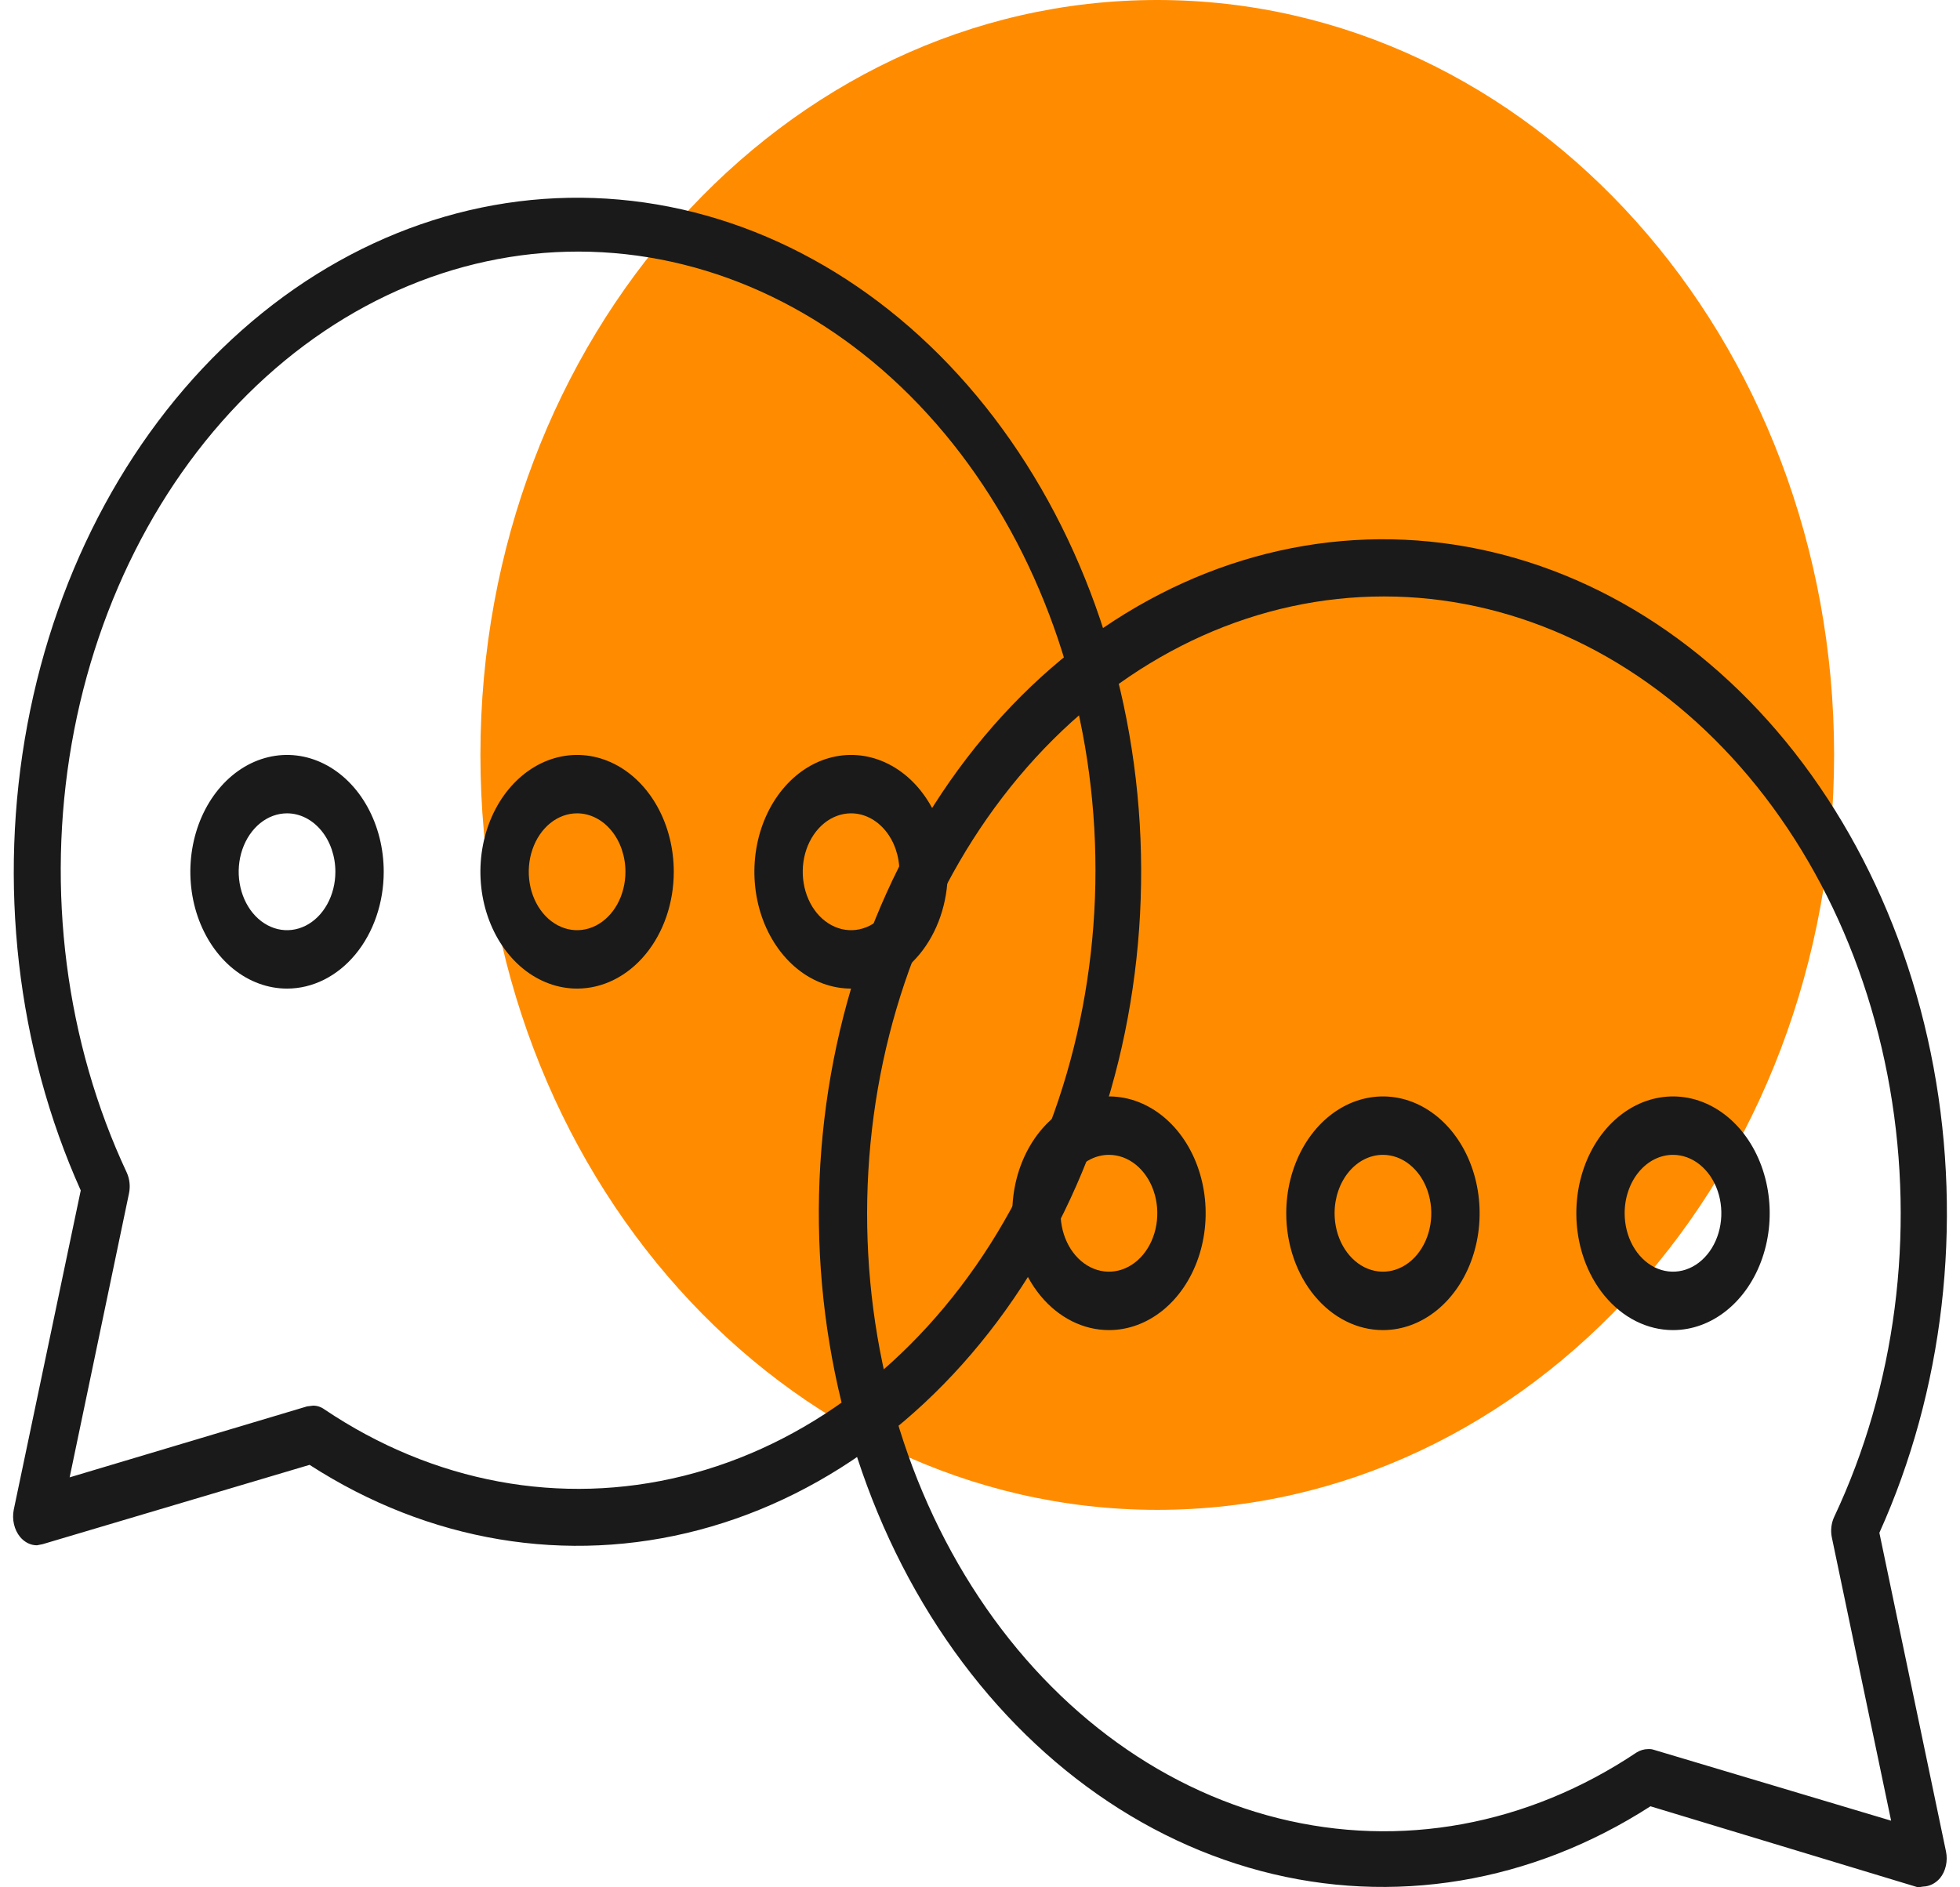
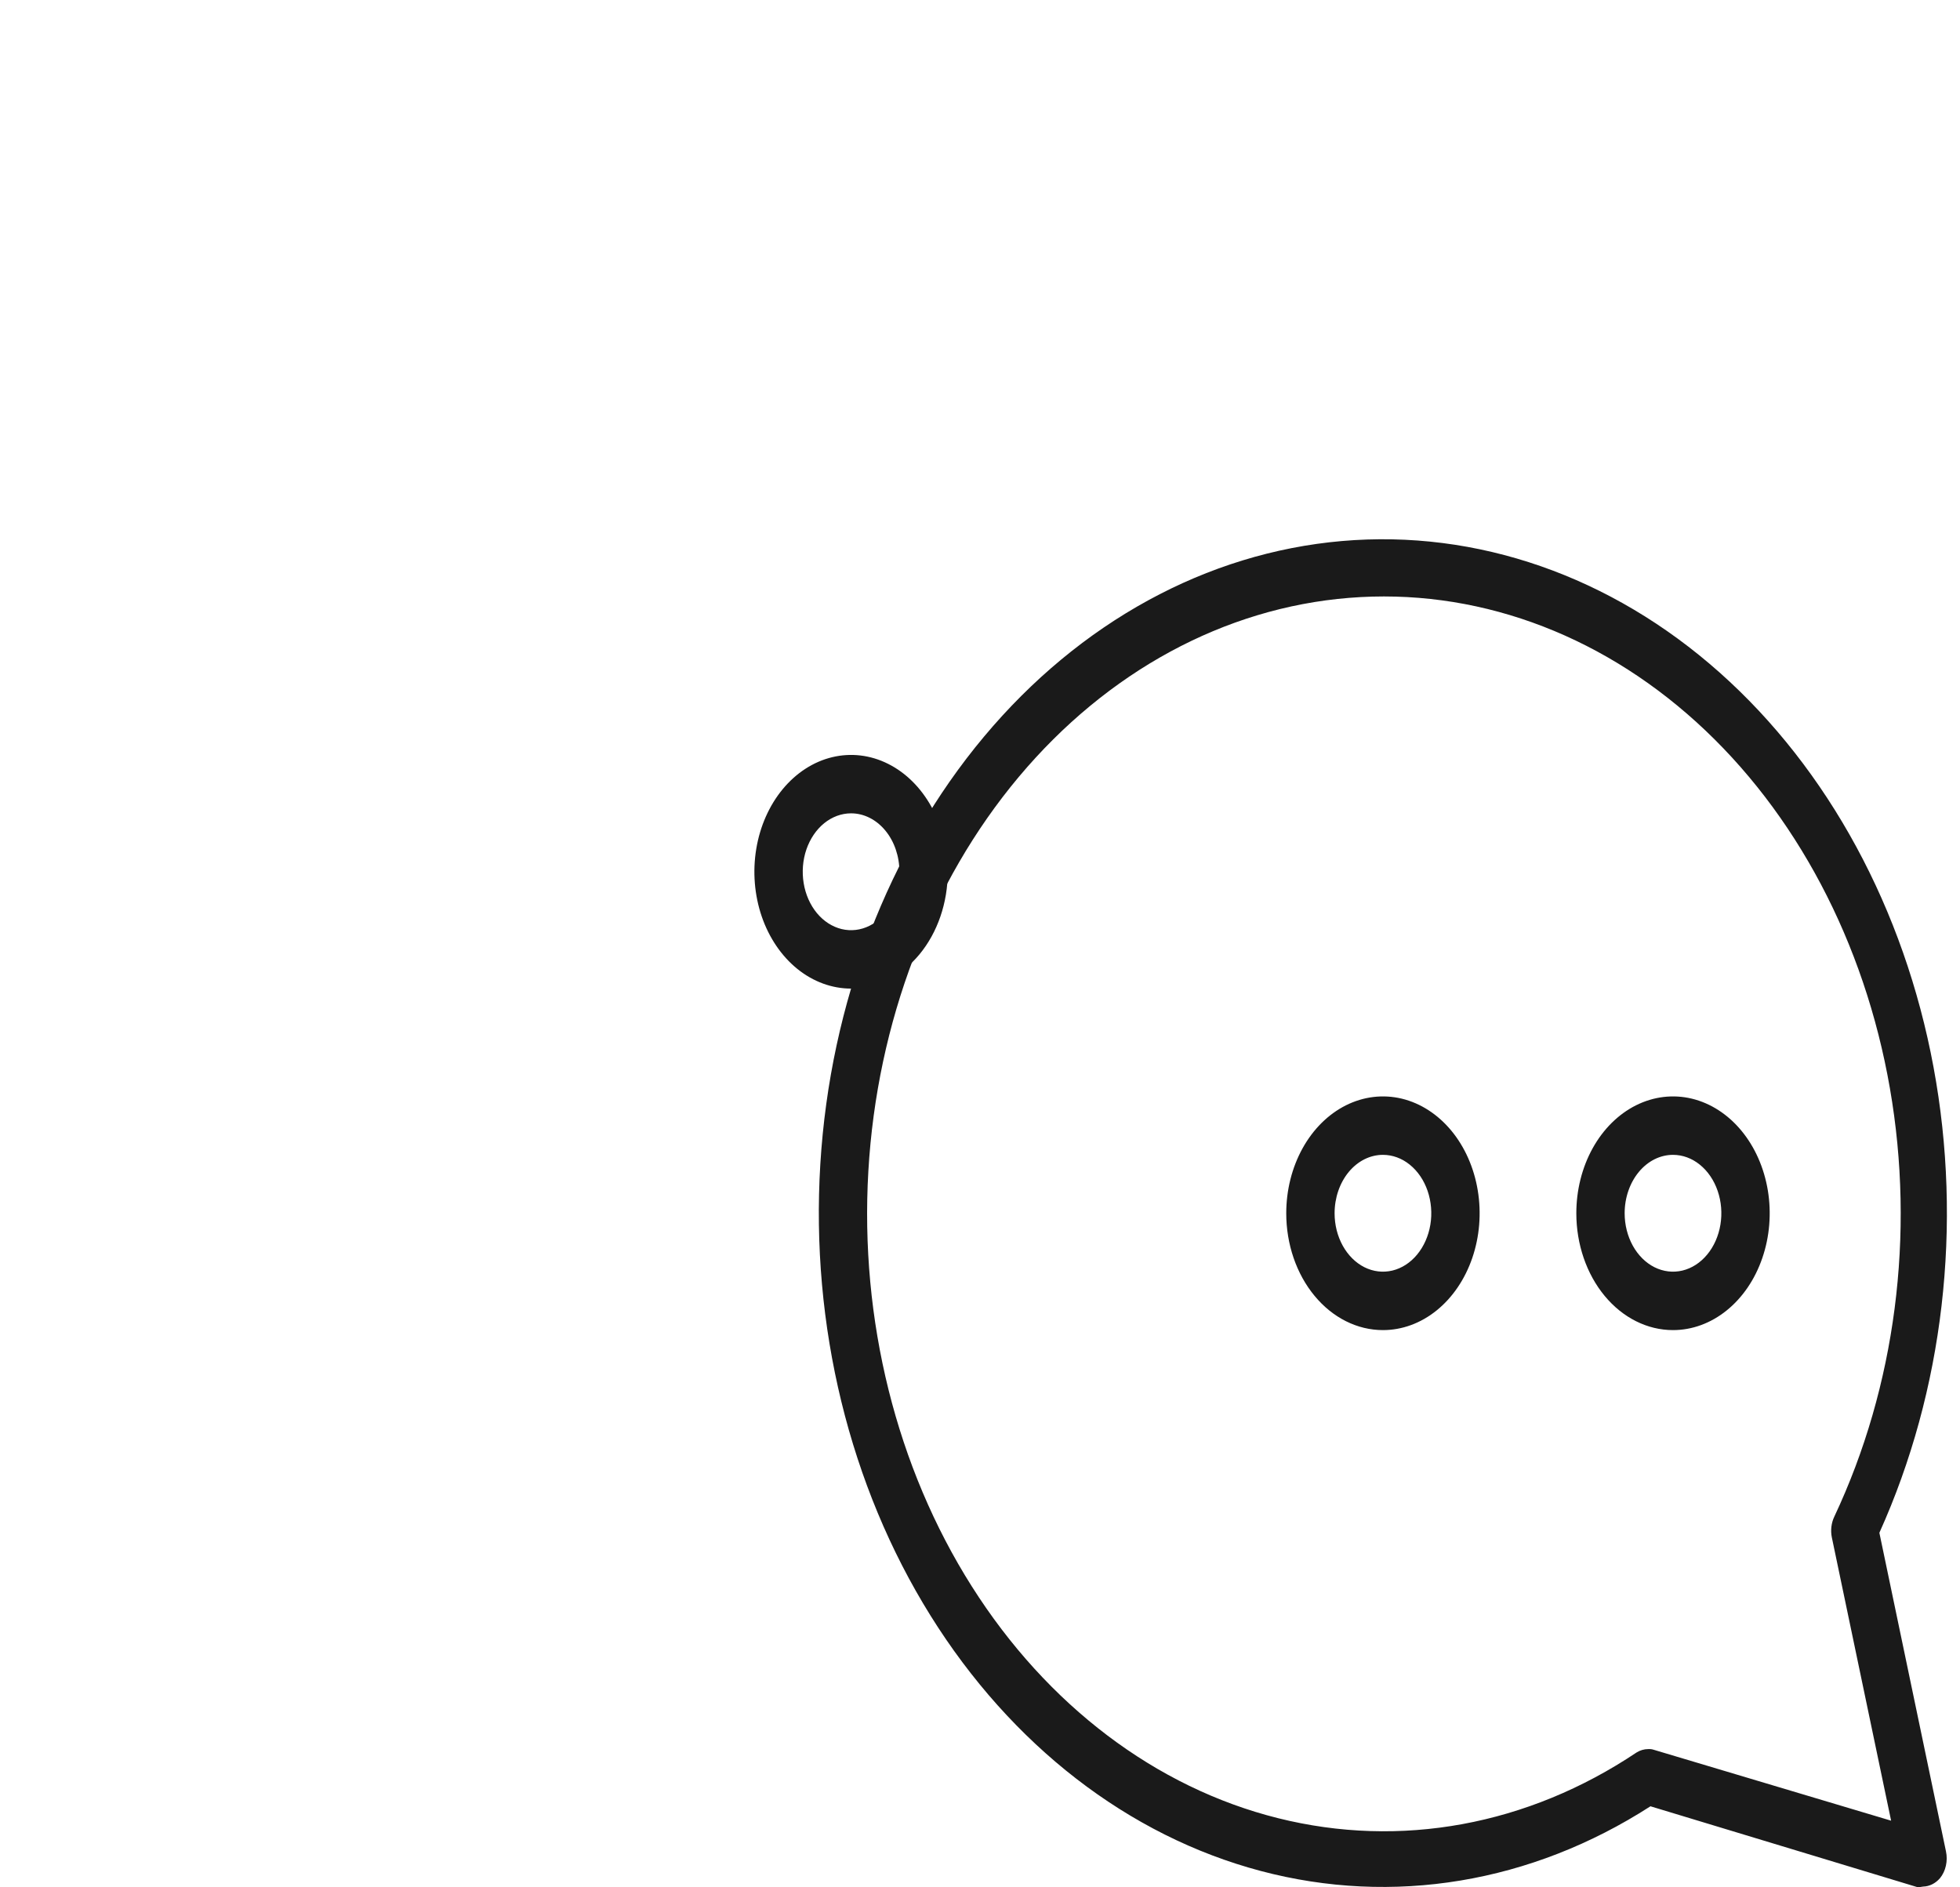
<svg xmlns="http://www.w3.org/2000/svg" width="81" height="78" viewBox="0 0 81 78" fill="none">
-   <path d="M47.825 62.4C63.273 62.4 75.797 48.431 75.797 31.2C75.797 13.969 63.273 0 47.825 0C32.377 0 19.854 13.969 19.854 31.2C19.854 48.431 32.377 62.4 47.825 62.4Z" fill="#FF8C00" />
  <path d="M79.267 78.001L68.208 74.651C63.282 77.823 57.564 78.772 52.101 77.324C46.637 75.876 41.792 72.127 38.451 66.764C35.109 61.4 33.494 54.779 33.901 48.111C34.308 41.442 36.709 35.171 40.667 30.443C44.624 25.715 49.873 22.846 55.454 22.36C61.036 21.874 66.578 23.803 71.067 27.795C75.556 31.788 78.694 37.576 79.906 44.104C81.118 50.632 80.323 57.462 77.668 63.348L80.42 76.513C80.462 76.709 80.461 76.913 80.417 77.108C80.374 77.303 80.289 77.481 80.171 77.625C79.984 77.84 79.736 77.963 79.477 77.969L79.267 78.001ZM68.352 72.318L78.153 75.246L75.703 63.536C75.644 63.244 75.682 62.935 75.808 62.675C78.337 57.302 79.153 51.018 78.104 44.982C77.056 38.947 74.214 33.569 70.105 29.842C65.995 26.115 60.896 24.292 55.748 24.709C50.601 25.125 45.754 27.754 42.102 32.109C38.451 36.465 36.243 42.252 35.886 48.401C35.529 54.55 37.047 60.646 40.16 65.561C43.272 70.477 47.769 73.881 52.819 75.143C57.869 76.405 63.131 75.441 67.632 72.428C67.782 72.335 67.948 72.287 68.116 72.287C68.196 72.282 68.276 72.292 68.352 72.318Z" fill="#1A1A1A" />
  <path d="M53.156 50.142C53.156 49.187 53.391 48.254 53.83 47.459C54.269 46.665 54.893 46.047 55.623 45.681C56.353 45.316 57.157 45.22 57.932 45.406C58.707 45.593 59.419 46.053 59.978 46.728C60.537 47.403 60.917 48.263 61.071 49.2C61.226 50.137 61.146 51.108 60.844 51.99C60.541 52.872 60.029 53.626 59.372 54.157C58.715 54.688 57.943 54.971 57.152 54.971C56.092 54.971 55.076 54.462 54.327 53.556C53.577 52.651 53.156 51.423 53.156 50.142ZM55.154 50.142C55.154 50.62 55.271 51.086 55.491 51.483C55.711 51.88 56.023 52.19 56.388 52.373C56.753 52.555 57.154 52.603 57.542 52.51C57.93 52.417 58.286 52.187 58.565 51.849C58.844 51.512 59.035 51.081 59.112 50.613C59.189 50.145 59.149 49.659 58.998 49.218C58.847 48.777 58.591 48.4 58.262 48.135C57.934 47.869 57.547 47.728 57.152 47.728C56.622 47.728 56.114 47.982 55.739 48.435C55.365 48.888 55.154 49.502 55.154 50.142Z" fill="#1A1A1A" />
  <path d="M65.144 50.142C65.144 49.187 65.378 48.254 65.817 47.459C66.256 46.665 66.88 46.047 67.61 45.681C68.341 45.316 69.144 45.22 69.919 45.406C70.694 45.593 71.406 46.053 71.965 46.728C72.524 47.403 72.904 48.263 73.059 49.2C73.213 50.137 73.134 51.108 72.831 51.99C72.529 52.872 72.017 53.626 71.359 54.157C70.702 54.688 69.93 54.971 69.139 54.971C68.08 54.971 67.063 54.462 66.314 53.556C65.565 52.651 65.144 51.423 65.144 50.142ZM67.141 50.142C67.141 50.62 67.259 51.086 67.478 51.483C67.698 51.88 68.01 52.19 68.375 52.373C68.74 52.555 69.142 52.603 69.529 52.51C69.917 52.417 70.273 52.187 70.552 51.849C70.832 51.512 71.022 51.081 71.099 50.613C71.176 50.145 71.137 49.659 70.985 49.218C70.834 48.777 70.578 48.4 70.249 48.135C69.921 47.869 69.535 47.728 69.139 47.728C68.61 47.728 68.101 47.982 67.727 48.435C67.352 48.888 67.141 49.502 67.141 50.142Z" fill="#1A1A1A" />
-   <path d="M41.834 50.142C41.834 49.187 42.068 48.254 42.507 47.459C42.946 46.665 43.57 46.047 44.3 45.681C45.03 45.316 45.834 45.22 46.609 45.406C47.384 45.593 48.096 46.053 48.655 46.728C49.214 47.403 49.594 48.263 49.749 49.2C49.903 50.137 49.824 51.108 49.521 51.99C49.219 52.872 48.707 53.626 48.05 54.157C47.392 54.688 46.62 54.971 45.829 54.971C45.305 54.971 44.785 54.846 44.3 54.603C43.816 54.36 43.375 54.005 43.004 53.556C42.633 53.108 42.339 52.576 42.138 51.99C41.937 51.404 41.834 50.776 41.834 50.142ZM43.831 50.142C43.831 50.62 43.949 51.086 44.168 51.483C44.388 51.88 44.7 52.19 45.065 52.373C45.43 52.555 45.832 52.603 46.219 52.51C46.607 52.417 46.963 52.187 47.242 51.849C47.522 51.512 47.712 51.081 47.789 50.613C47.866 50.145 47.827 49.659 47.675 49.218C47.524 48.777 47.268 48.4 46.94 48.135C46.611 47.869 46.225 47.728 45.829 47.728C45.567 47.728 45.307 47.79 45.065 47.912C44.822 48.033 44.602 48.211 44.417 48.435C44.231 48.659 44.084 48.925 43.984 49.218C43.883 49.511 43.831 49.825 43.831 50.142Z" fill="#1A1A1A" />
-   <path d="M1.526 63.865C1.266 63.865 1.016 63.741 0.831 63.52C0.711 63.374 0.624 63.194 0.578 62.996C0.532 62.798 0.529 62.59 0.569 62.391L3.337 49.199C0.693 43.307 -0.09 36.474 1.131 29.948C2.351 23.422 5.494 17.639 9.986 13.655C14.477 9.672 20.017 7.752 25.593 8.249C31.17 8.745 36.411 11.623 40.36 16.358C44.309 21.093 46.701 27.369 47.101 34.039C47.5 40.709 45.88 47.328 42.536 52.688C39.192 58.047 34.347 61.79 28.887 63.231C23.426 64.673 17.714 63.718 12.794 60.54L1.763 63.818L1.526 63.865ZM12.938 58.093C13.105 58.092 13.268 58.146 13.411 58.25C17.912 61.277 23.178 62.254 28.236 60.999C33.293 59.744 37.799 56.342 40.922 51.423C44.044 46.503 45.572 40.398 45.223 34.236C44.874 28.074 42.671 22.272 39.022 17.901C35.373 13.53 30.524 10.887 25.371 10.459C20.219 10.032 15.111 11.849 10.992 15.575C6.873 19.301 4.021 24.685 2.963 30.73C1.906 36.775 2.714 43.074 5.239 48.462C5.359 48.726 5.392 49.034 5.33 49.325L2.878 61.057L12.689 58.124L12.938 58.093Z" fill="#1A1A1A" />
-   <path d="M23.849 40.857C23.059 40.857 22.287 40.574 21.629 40.044C20.972 39.513 20.46 38.759 20.158 37.877C19.855 36.994 19.776 36.023 19.93 35.087C20.084 34.15 20.465 33.29 21.024 32.614C21.583 31.939 22.295 31.479 23.07 31.293C23.845 31.107 24.648 31.202 25.379 31.568C26.109 31.933 26.733 32.552 27.172 33.346C27.611 34.14 27.845 35.074 27.845 36.029C27.845 37.309 27.424 38.538 26.675 39.443C25.926 40.349 24.909 40.857 23.849 40.857ZM23.849 33.614C23.454 33.614 23.068 33.756 22.739 34.021C22.411 34.287 22.155 34.664 22.004 35.105C21.852 35.546 21.813 36.032 21.89 36.5C21.967 36.968 22.157 37.398 22.437 37.736C22.716 38.074 23.072 38.303 23.46 38.397C23.847 38.49 24.249 38.442 24.614 38.259C24.979 38.077 25.291 37.767 25.511 37.37C25.73 36.973 25.847 36.506 25.847 36.029C25.847 35.389 25.637 34.774 25.262 34.322C24.888 33.869 24.379 33.614 23.849 33.614Z" fill="#1A1A1A" />
-   <path d="M11.862 40.857C11.072 40.857 10.299 40.574 9.642 40.044C8.985 39.513 8.473 38.759 8.17 37.877C7.868 36.994 7.789 36.023 7.943 35.087C8.097 34.15 8.478 33.29 9.037 32.614C9.595 31.939 10.307 31.479 11.083 31.293C11.858 31.107 12.661 31.202 13.391 31.568C14.121 31.933 14.746 32.552 15.185 33.346C15.624 34.14 15.858 35.074 15.858 36.029C15.858 37.309 15.437 38.538 14.688 39.443C13.938 40.349 12.922 40.857 11.862 40.857ZM11.862 33.614C11.467 33.614 11.081 33.756 10.752 34.021C10.424 34.287 10.168 34.664 10.016 35.105C9.865 35.546 9.825 36.032 9.903 36.5C9.98 36.968 10.17 37.398 10.449 37.736C10.729 38.074 11.085 38.303 11.472 38.397C11.86 38.49 12.262 38.442 12.627 38.259C12.992 38.077 13.304 37.767 13.523 37.37C13.743 36.973 13.86 36.506 13.86 36.029C13.86 35.389 13.65 34.774 13.275 34.322C12.9 33.869 12.392 33.614 11.862 33.614Z" fill="#1A1A1A" />
  <path d="M35.172 40.857C34.382 40.857 33.609 40.574 32.952 40.044C32.295 39.513 31.783 38.759 31.48 37.877C31.178 36.994 31.099 36.023 31.253 35.087C31.407 34.15 31.788 33.29 32.347 32.614C32.906 31.939 33.617 31.479 34.393 31.293C35.168 31.107 35.971 31.202 36.701 31.568C37.432 31.933 38.056 32.552 38.495 33.346C38.934 34.14 39.168 35.074 39.168 36.029C39.168 37.309 38.747 38.538 37.998 39.443C37.248 40.349 36.232 40.857 35.172 40.857ZM35.172 33.614C34.777 33.614 34.391 33.756 34.062 34.021C33.734 34.287 33.478 34.664 33.326 35.105C33.175 35.546 33.136 36.032 33.213 36.5C33.29 36.968 33.48 37.398 33.759 37.736C34.039 38.074 34.395 38.303 34.782 38.397C35.17 38.49 35.572 38.442 35.937 38.259C36.302 38.077 36.614 37.767 36.834 37.37C37.053 36.973 37.17 36.506 37.17 36.029C37.17 35.389 36.96 34.774 36.585 34.322C36.21 33.869 35.702 33.614 35.172 33.614Z" fill="#1A1A1A" />
</svg>